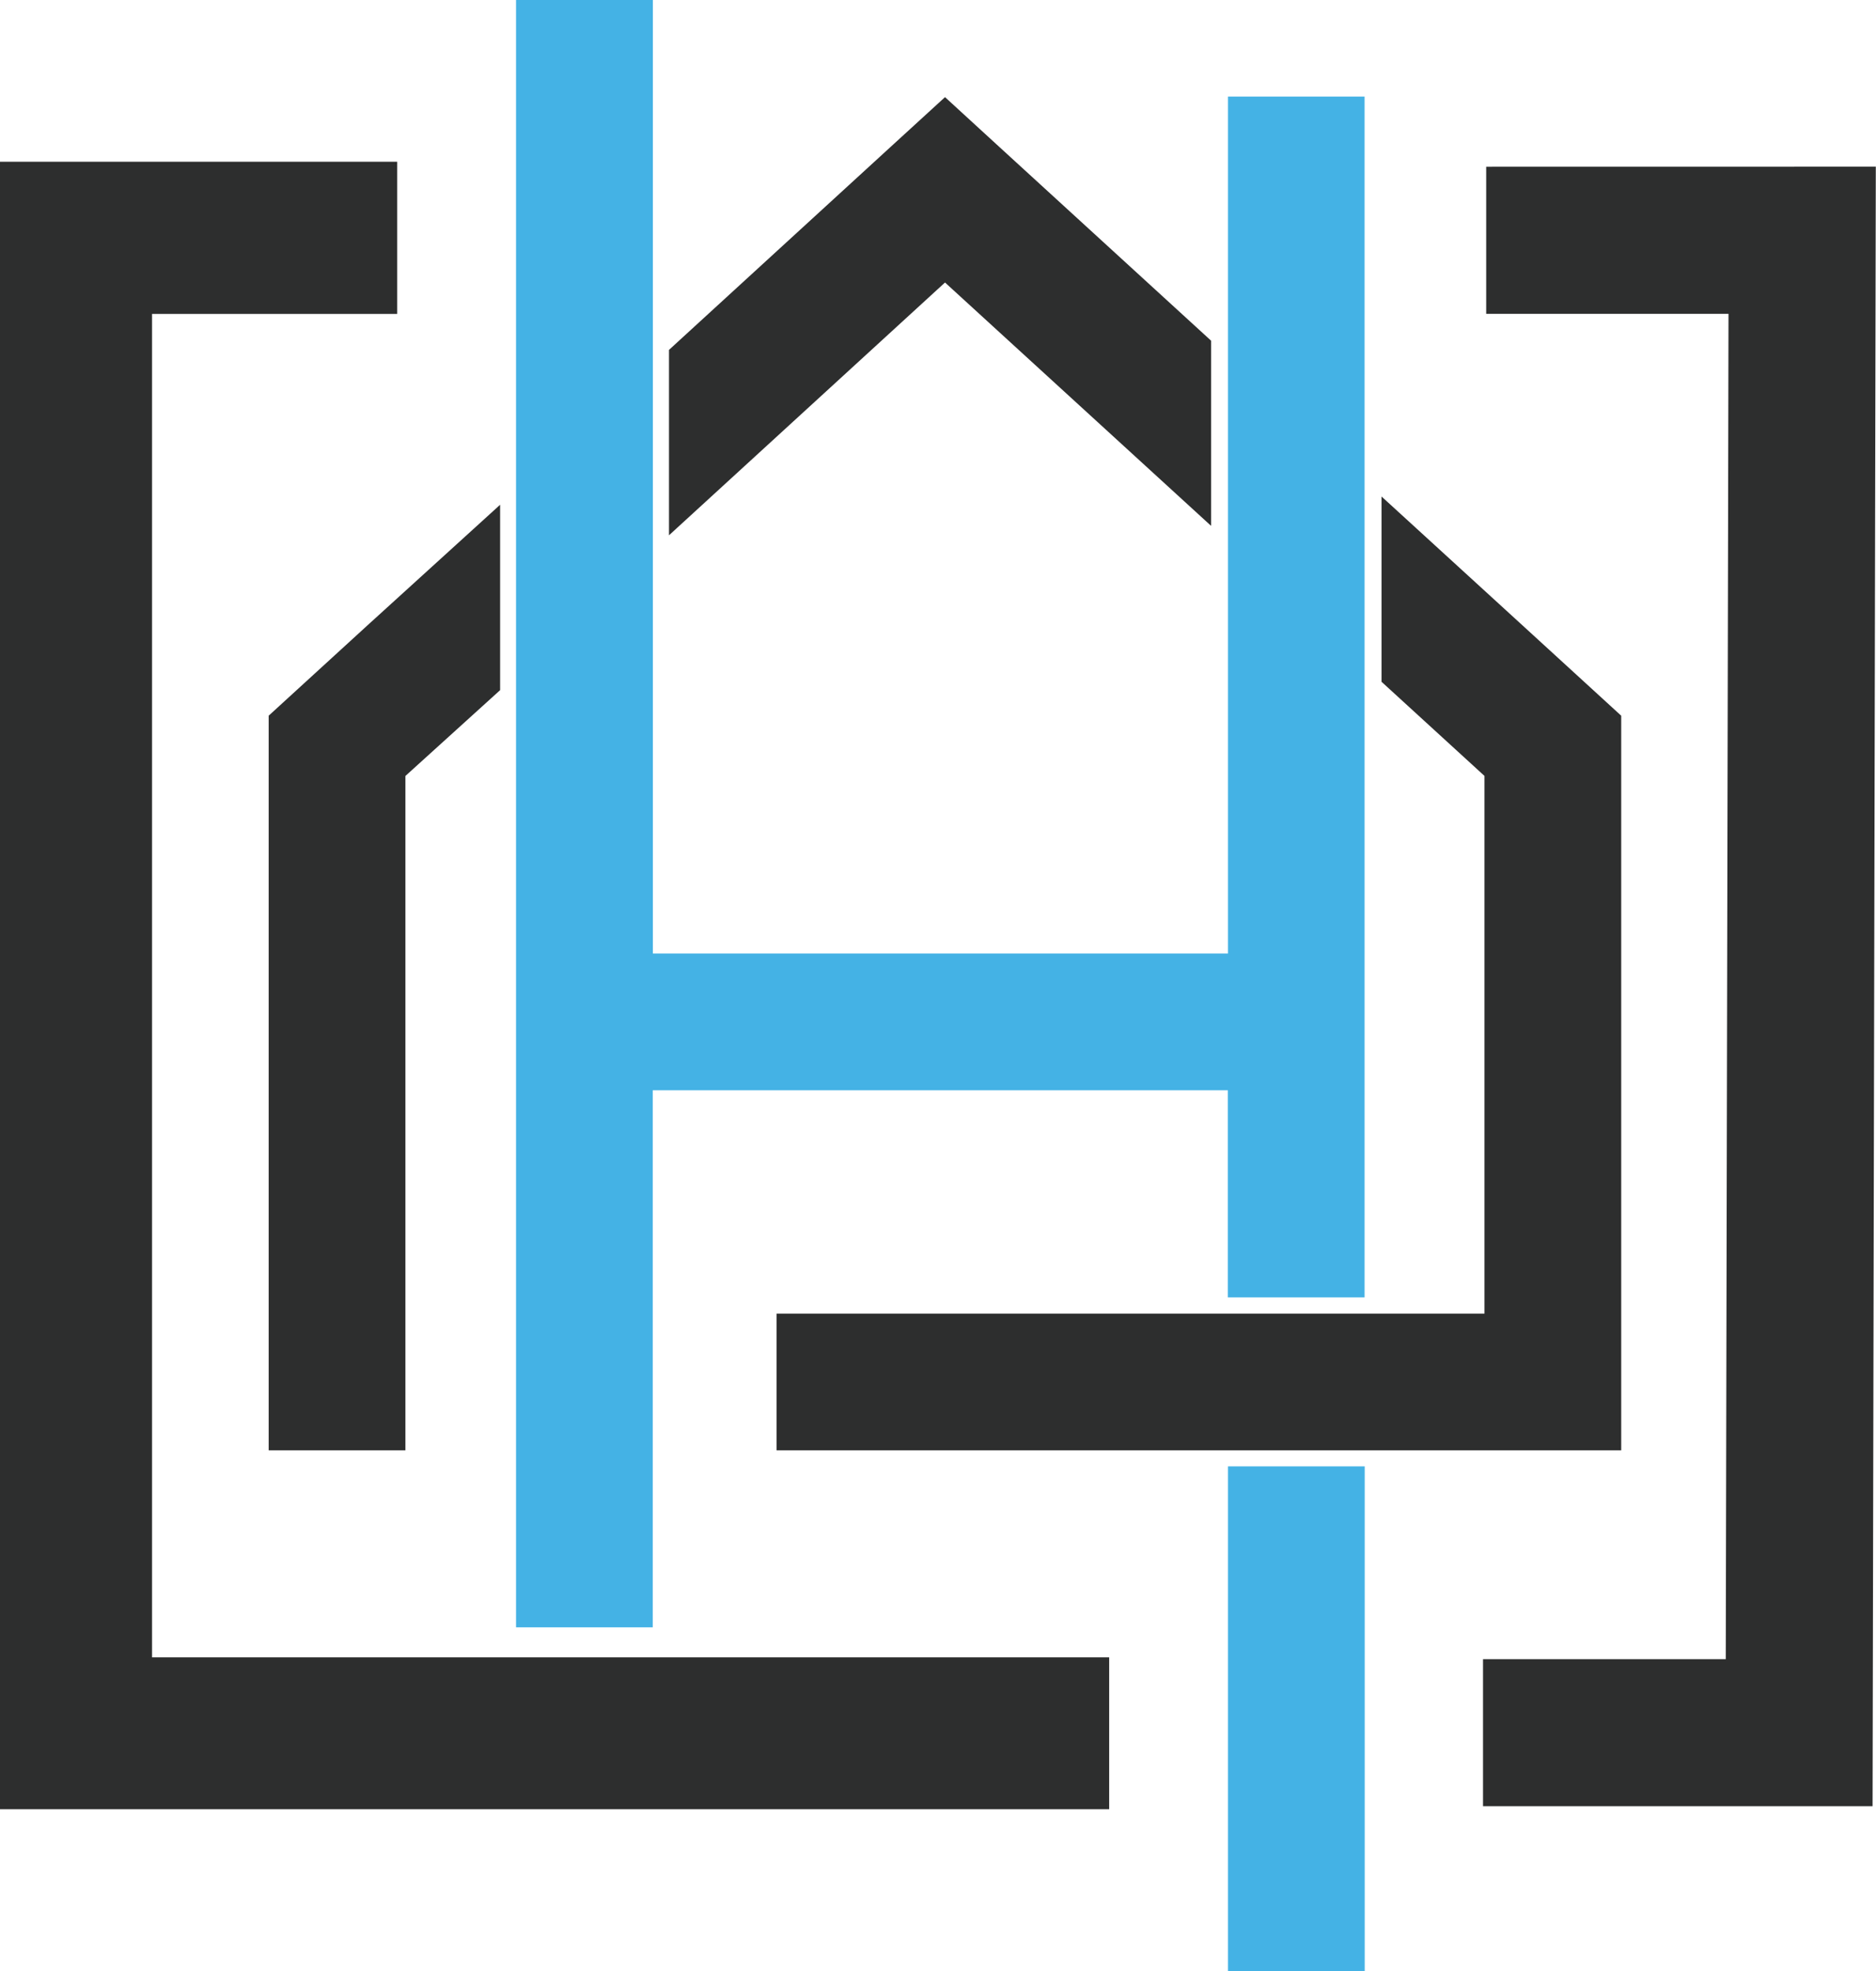
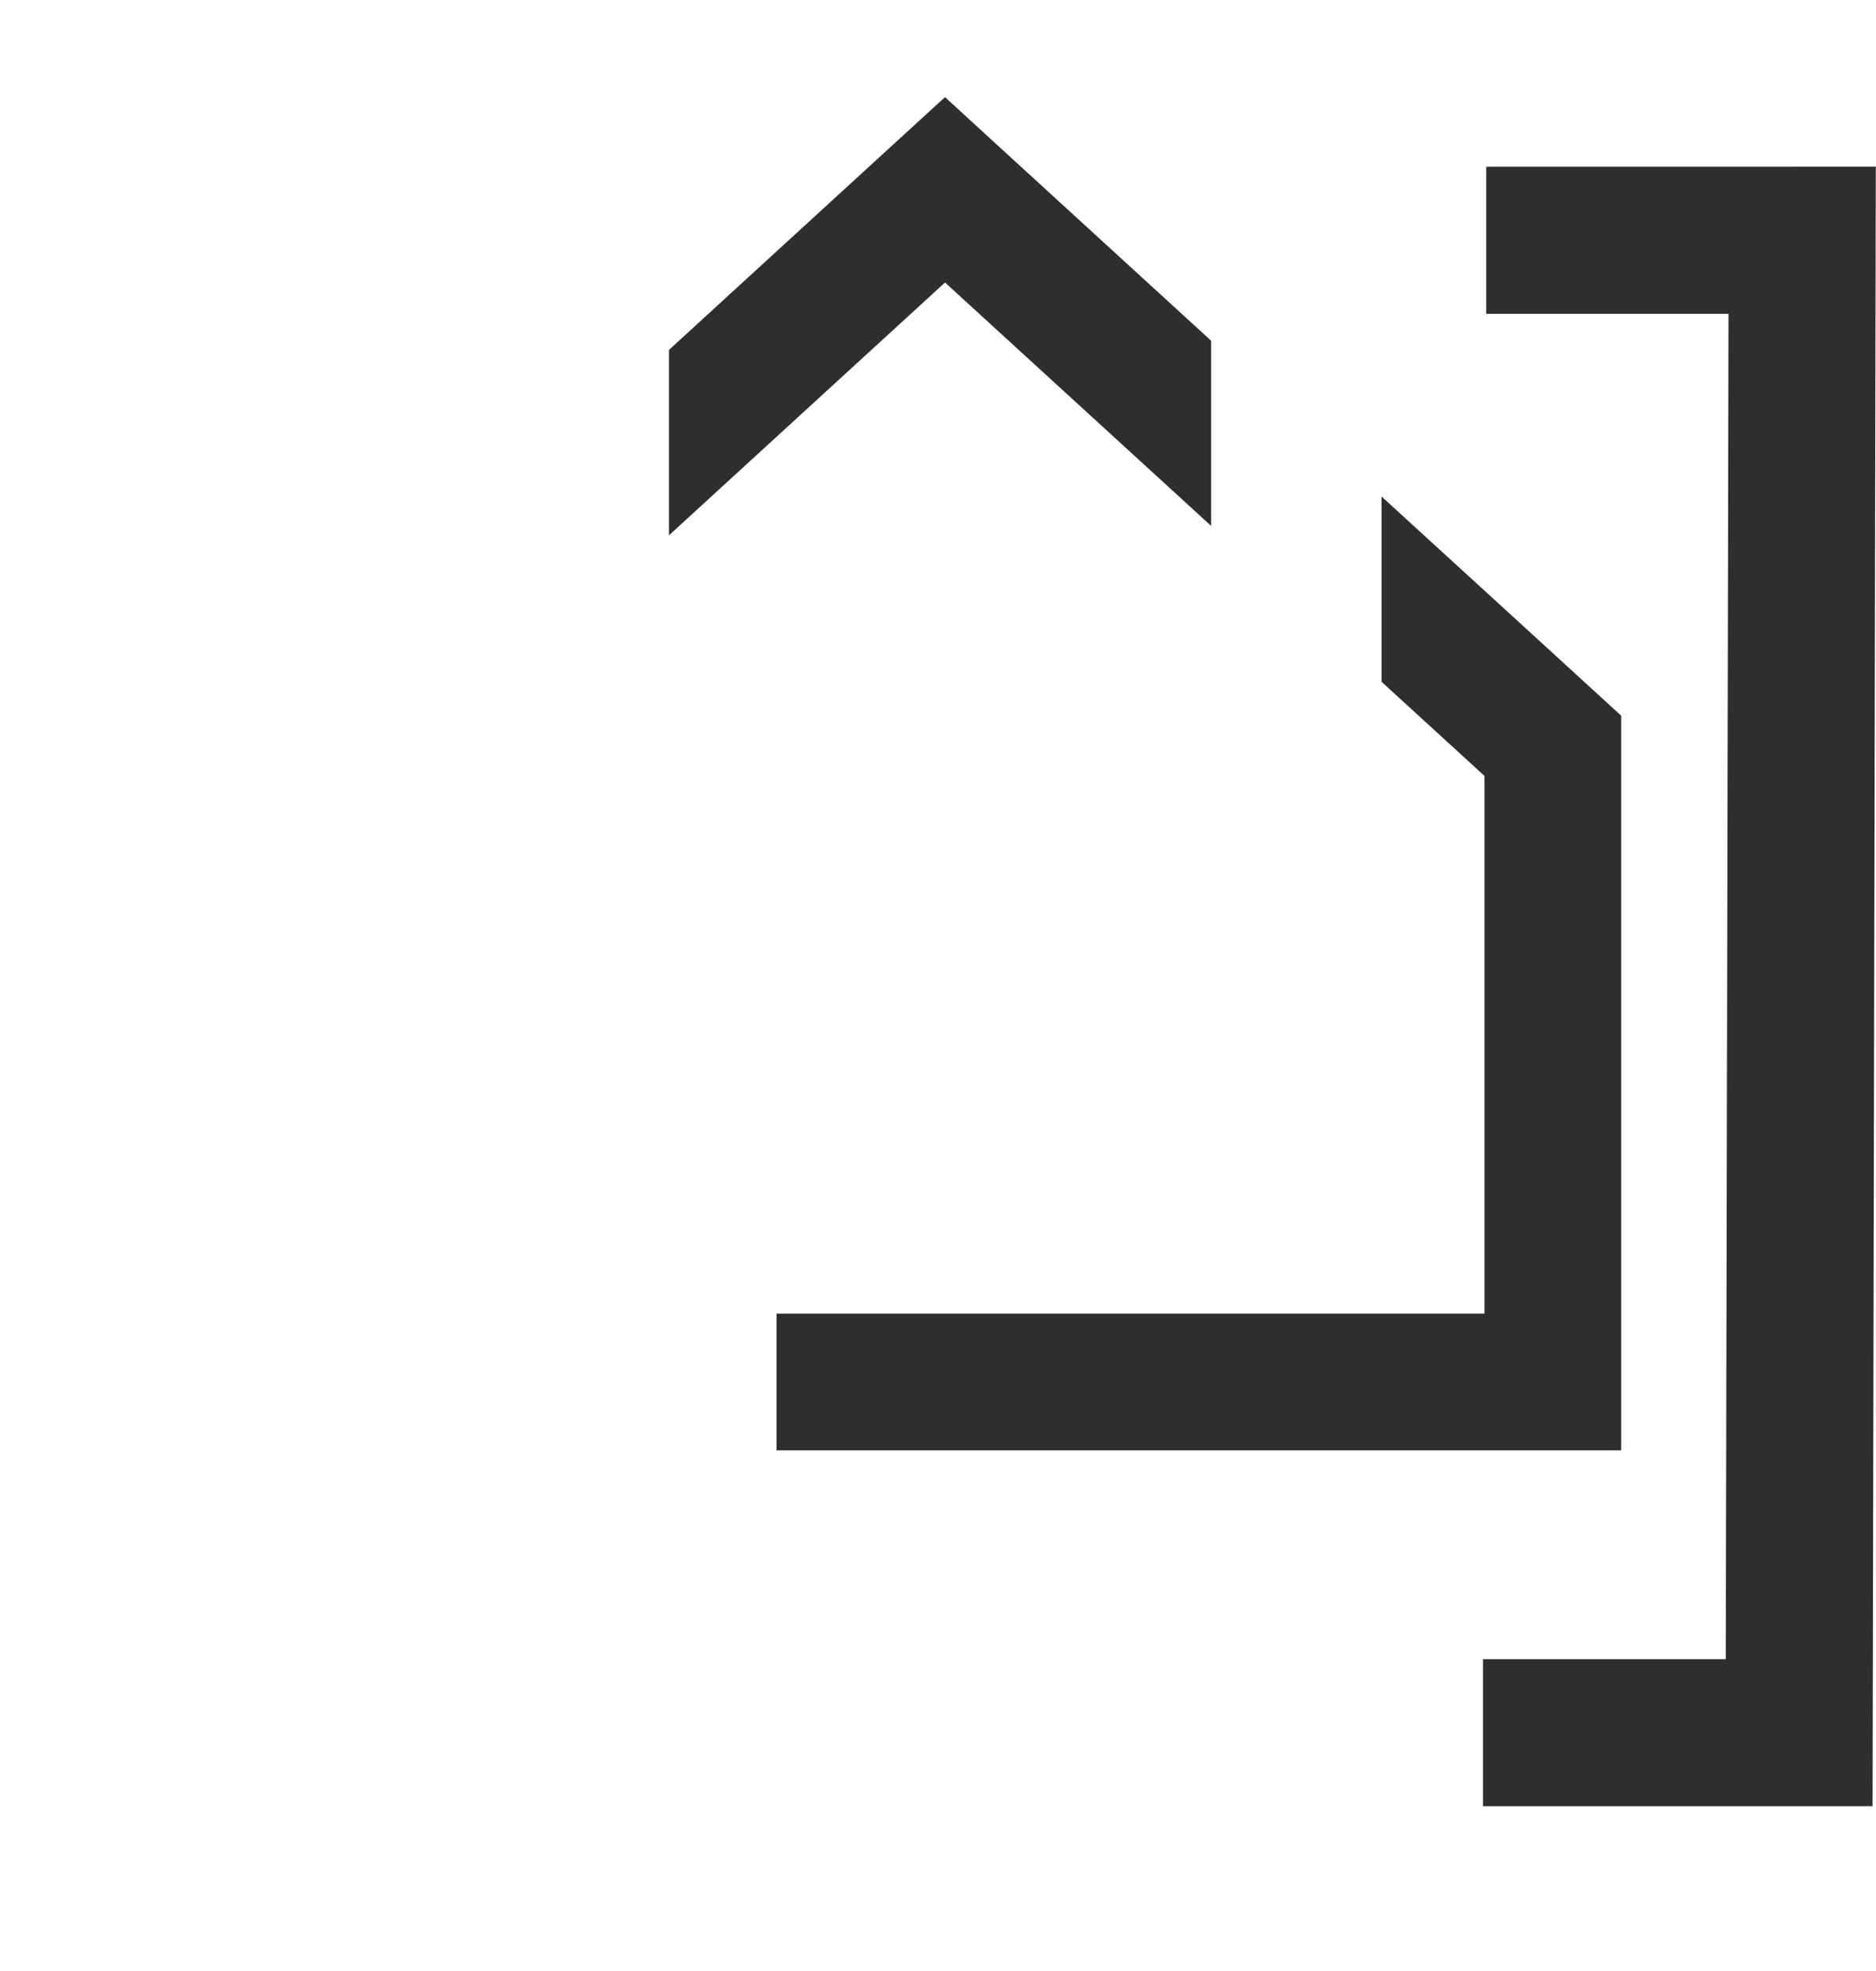
<svg xmlns="http://www.w3.org/2000/svg" width="58.064" height="61" viewBox="0 0 58.064 61">
  <g id="Group_1069" data-name="Group 1069" transform="translate(0 0)">
-     <rect id="Rectangle_22947" data-name="Rectangle 22947" width="4.232" height="15.625" transform="translate(38.007 45.375)" fill="#44b2e5" />
-     <path id="Path_33129" data-name="Path 33129" d="M38.592,0V50.356h4.231V33.738h17.8v6.409h4.232V2.988H60.627V29.506h-17.8V0Z" transform="translate(-22.62)" fill="#44b2e5" />
-     <path id="Path_33130" data-name="Path 33130" d="M23.278,41.354l-3.186,2.913h0V67h4.232V46.132l2.931-2.655V37.74l-3.975,3.613Z" transform="translate(-11.776 -22.121)" fill="#2d2e2e" />
    <path id="Path_33131" data-name="Path 33131" d="M66.809,20.53V14.8L60.262,8.811,58.574,7.264,56.882,8.811l-6.851,6.274v5.737L58.574,13Z" transform="translate(-29.325 -4.258)" fill="#2d2e2e" />
    <path id="Path_33132" data-name="Path 33132" d="M81.032,40.993h0L76.8,37.125v5.733l3.186,2.913V62.41H58.075v4.231H84.218V43.908h0Z" transform="translate(-34.04 -21.761)" fill="#2d2e2e" />
-     <path id="Path_33133" data-name="Path 33133" d="M0,12.1v50.98H34.33v-4.7H4.706V16.809h7.588V12.1Z" transform="translate(0 -7.095)" fill="#2d2e2e" />
    <path id="Path_33134" data-name="Path 33134" d="M111.011,12.469v4.552h7.5l-.085,41.629h-7.513V63.2h12.057l.1-50.733Z" transform="translate(-65.012 -7.309)" fill="#2d2e2e" />
  </g>
</svg>